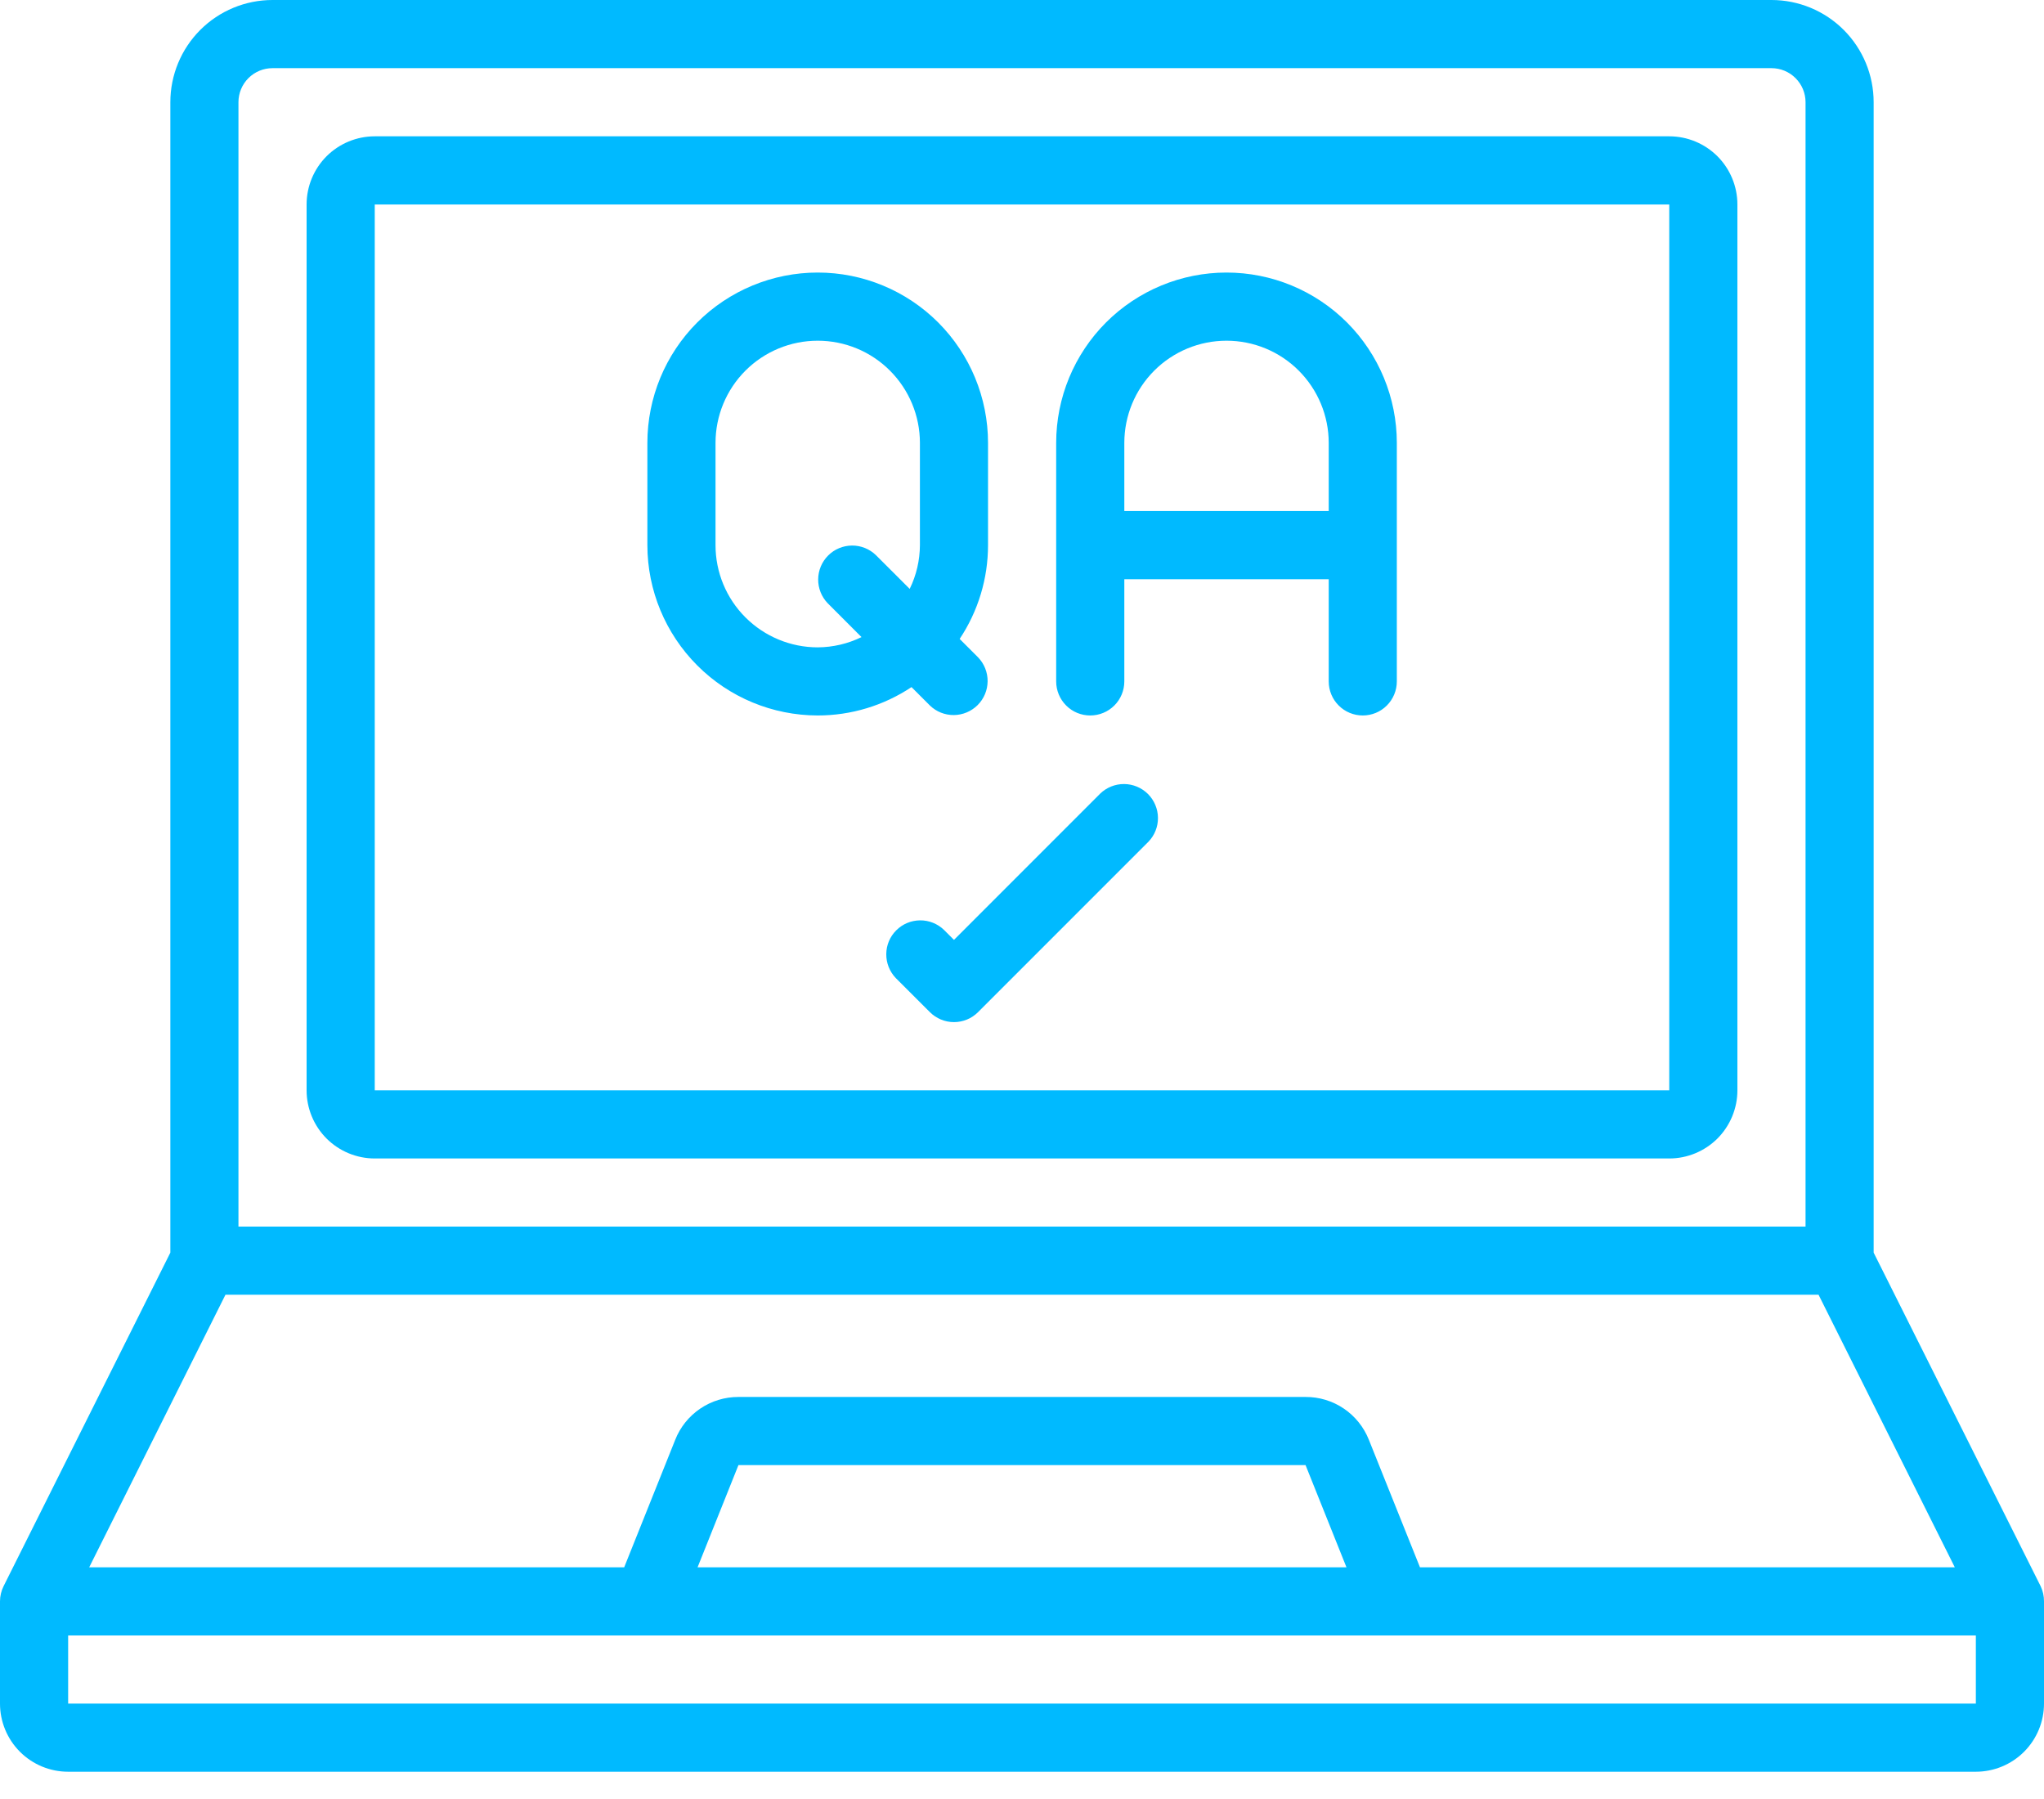
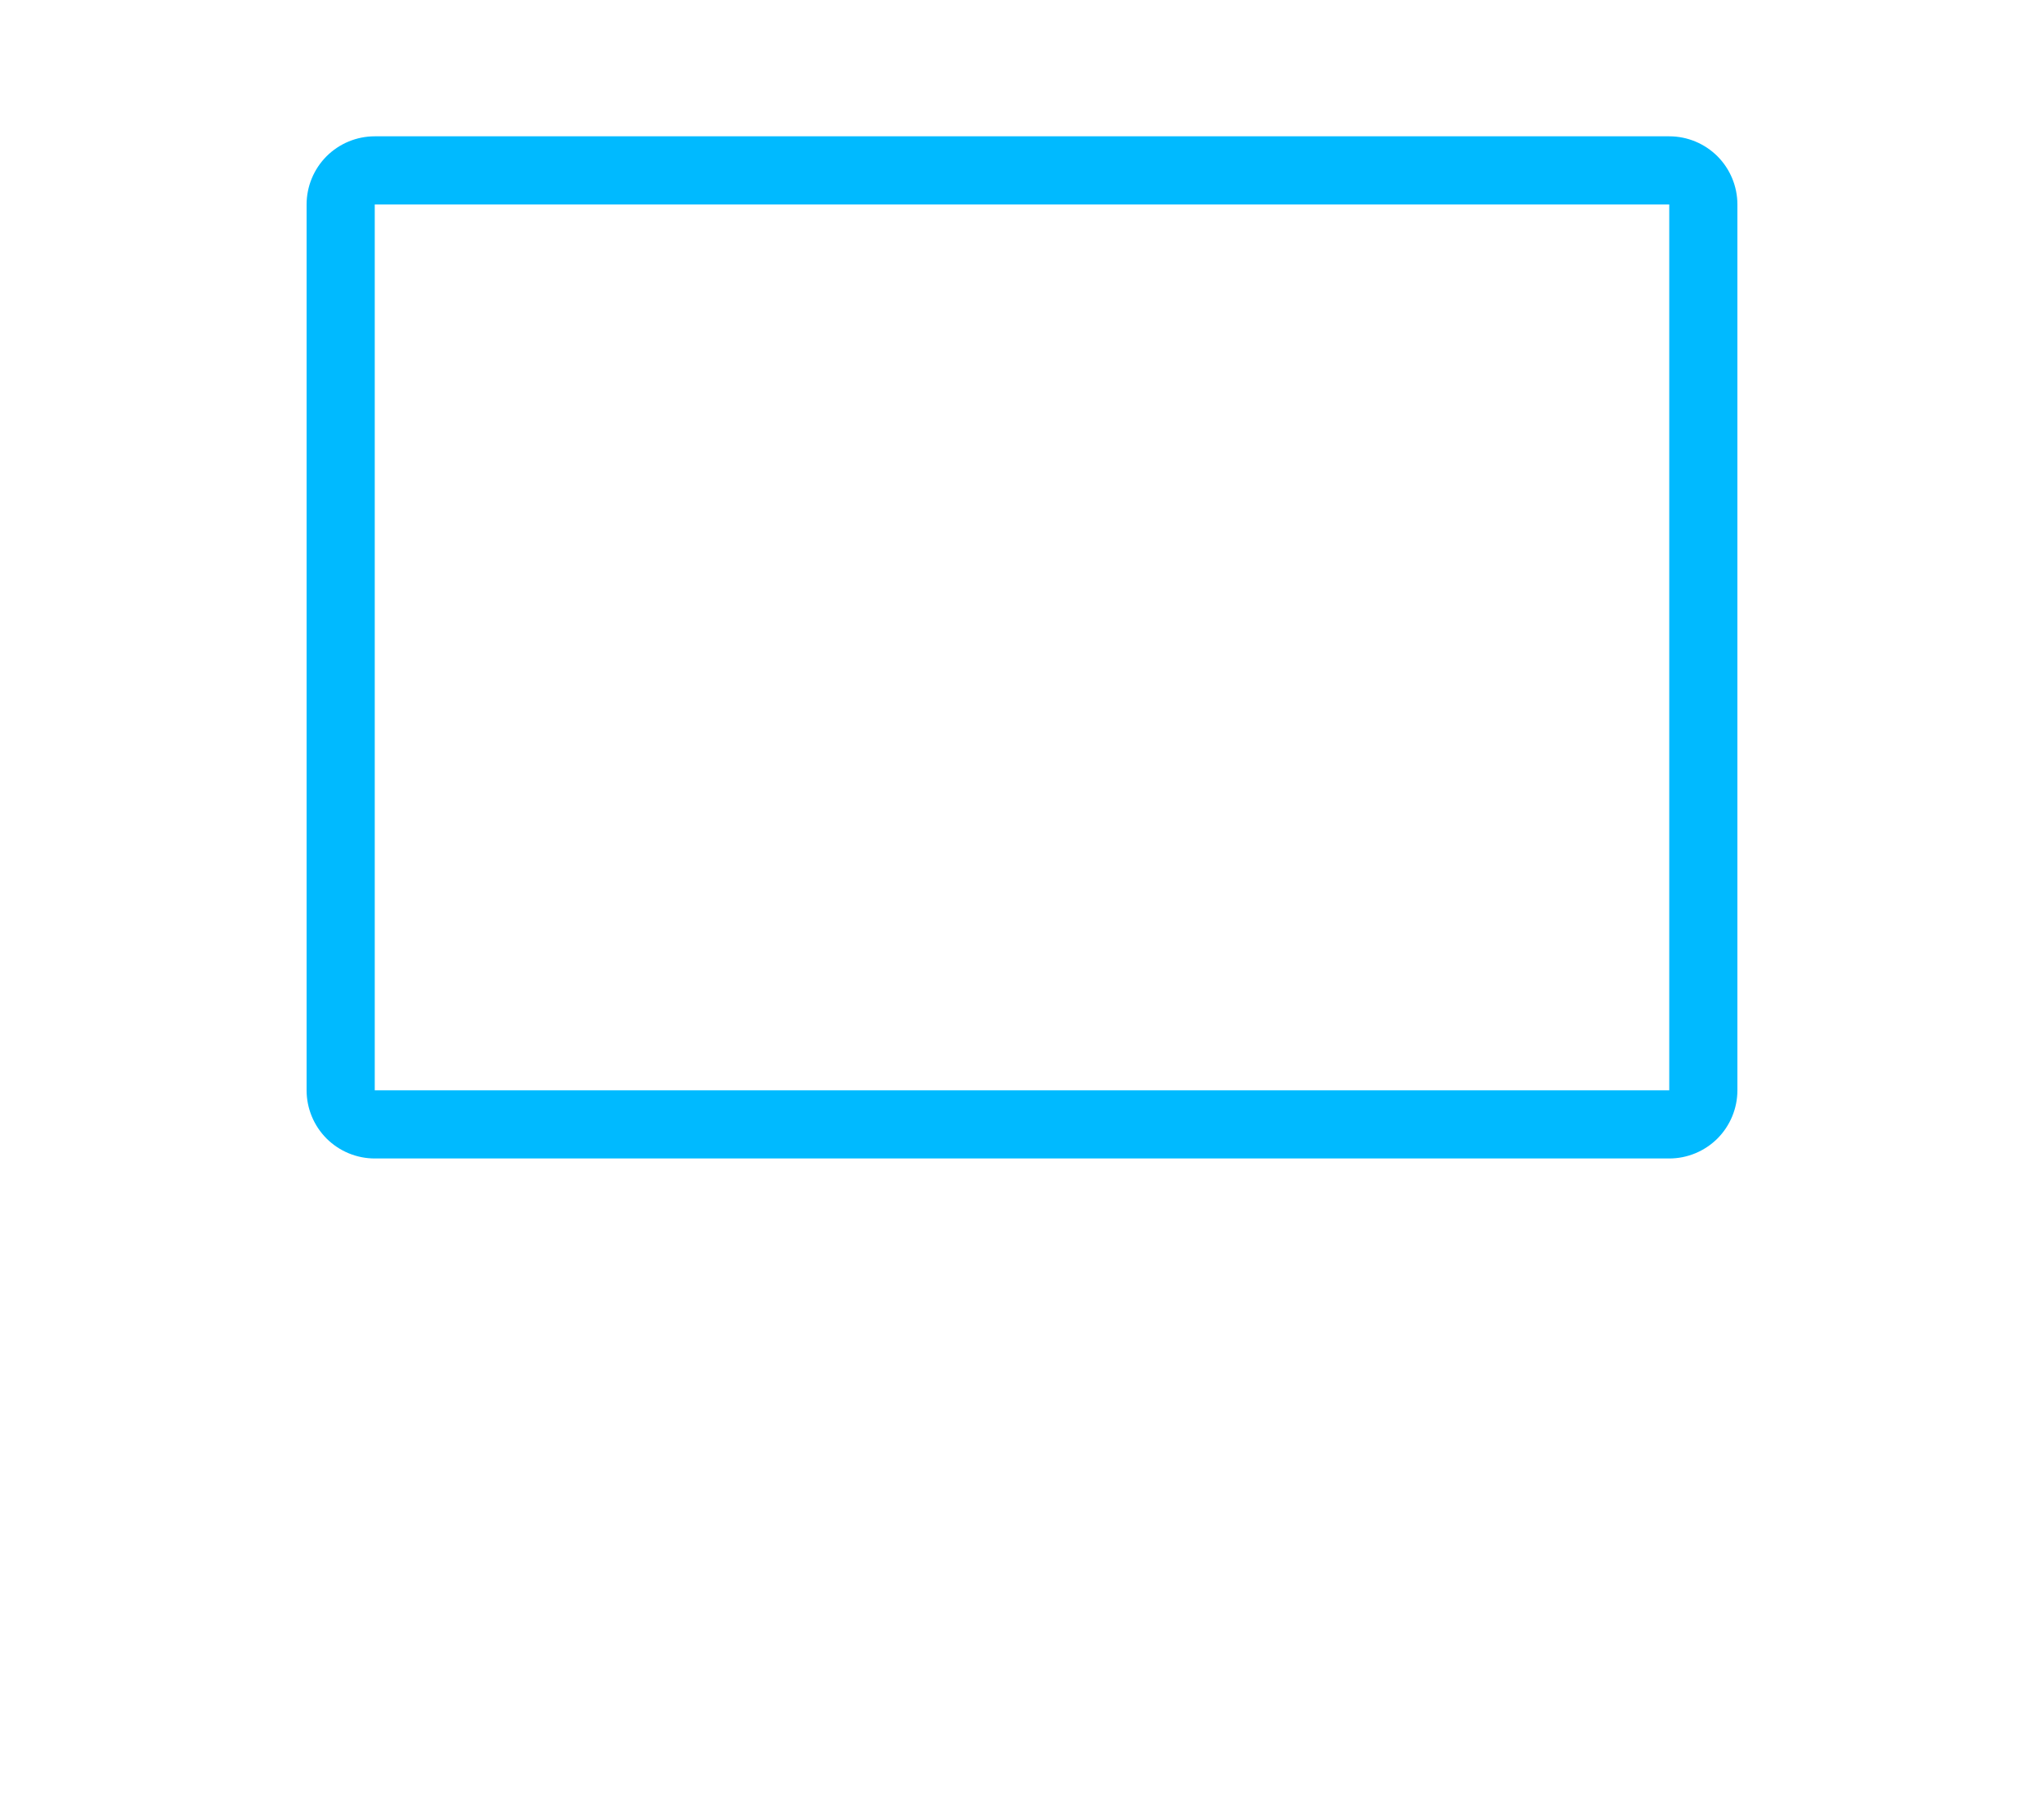
<svg xmlns="http://www.w3.org/2000/svg" width="50" height="44" viewBox="0 0 50 44" fill="none">
  <path d="M40.833 3.334H9.167C8.725 3.334 8.301 3.51 7.988 3.822C7.676 4.135 7.5 4.559 7.5 5.001V26.667C7.5 27.109 7.676 27.533 7.988 27.846C8.301 28.158 8.725 28.334 9.167 28.334H40.833C41.275 28.334 41.699 28.158 42.012 27.846C42.324 27.533 42.5 27.109 42.5 26.667V5.001C42.5 4.559 42.324 4.135 42.012 3.822C41.699 3.51 41.275 3.334 40.833 3.334ZM40.833 26.667H9.167V5.001H40.833V26.667Z" fill="#00BAFF" />
-   <path d="M45.833 30.637V2.5C45.833 1.837 45.57 1.201 45.101 0.732C44.632 0.263 43.996 0 43.333 0H6.667C6.004 0 5.368 0.263 4.899 0.732C4.43 1.201 4.167 1.837 4.167 2.5V30.637L0.088 38.794C0.03 38.91 -0 39.037 3.62758e-07 39.167V41.667C3.62758e-07 42.109 0.176 42.533 0.488 42.845C0.801 43.158 1.225 43.333 1.667 43.333H48.333C48.775 43.333 49.199 43.158 49.512 42.845C49.824 42.533 50 42.109 50 41.667V39.167C50.001 39.038 49.973 38.91 49.917 38.794L45.833 30.637ZM5.833 2.5C5.833 2.279 5.921 2.067 6.077 1.911C6.234 1.754 6.446 1.667 6.667 1.667H43.333C43.554 1.667 43.766 1.754 43.922 1.911C44.079 2.067 44.167 2.279 44.167 2.5V30H5.833V2.5ZM5.515 31.667H44.485L47.818 38.333H34.735L33.485 35.214C33.362 34.904 33.148 34.638 32.872 34.451C32.596 34.264 32.269 34.165 31.936 34.167H18.064C17.731 34.166 17.405 34.265 17.129 34.452C16.853 34.639 16.639 34.905 16.517 35.215L15.269 38.333H2.182L5.515 31.667ZM32.937 38.333H17.064L18.064 35.833H31.936L32.937 38.333ZM48.333 41.667H1.667V40H48.333V41.667Z" fill="#00BAFF" />
-   <path d="M26.669 17.499C26.89 17.499 27.102 17.412 27.259 17.255C27.415 17.099 27.503 16.887 27.503 16.666V14.166H32.503V16.666C32.503 16.887 32.59 17.099 32.747 17.255C32.903 17.412 33.115 17.499 33.336 17.499C33.557 17.499 33.769 17.412 33.925 17.255C34.081 17.099 34.169 16.887 34.169 16.666V10.833C34.169 9.728 33.73 8.668 32.949 7.886C32.167 7.105 31.108 6.666 30.003 6.666C28.898 6.666 27.838 7.105 27.056 7.886C26.275 8.668 25.836 9.728 25.836 10.833V16.666C25.836 16.887 25.924 17.099 26.08 17.255C26.236 17.412 26.448 17.499 26.669 17.499ZM27.503 10.833C27.503 10.17 27.766 9.534 28.235 9.065C28.704 8.596 29.34 8.333 30.003 8.333C30.666 8.333 31.302 8.596 31.77 9.065C32.239 9.534 32.503 10.17 32.503 10.833V12.499H27.503V10.833ZM20.003 17.499C20.819 17.499 21.617 17.258 22.297 16.805L22.747 17.255C22.904 17.407 23.114 17.491 23.333 17.489C23.551 17.487 23.76 17.399 23.915 17.245C24.07 17.09 24.157 16.881 24.159 16.663C24.161 16.445 24.077 16.234 23.925 16.077L23.475 15.627C23.928 14.947 24.169 14.149 24.169 13.333V10.833C24.169 9.728 23.73 8.668 22.949 7.886C22.168 7.105 21.108 6.666 20.003 6.666C18.898 6.666 17.838 7.105 17.056 7.886C16.275 8.668 15.836 9.728 15.836 10.833V13.333C15.837 14.437 16.277 15.496 17.058 16.277C17.839 17.059 18.898 17.498 20.003 17.499ZM17.503 10.833C17.503 10.17 17.766 9.534 18.235 9.065C18.704 8.596 19.34 8.333 20.003 8.333C20.666 8.333 21.302 8.596 21.77 9.065C22.239 9.534 22.503 10.17 22.503 10.833V13.333C22.501 13.704 22.416 14.07 22.253 14.403L21.426 13.577C21.269 13.425 21.058 13.341 20.84 13.343C20.621 13.345 20.412 13.432 20.258 13.587C20.103 13.742 20.016 13.95 20.014 14.169C20.012 14.387 20.096 14.598 20.248 14.755L21.074 15.582C20.741 15.745 20.374 15.831 20.003 15.833C19.34 15.833 18.704 15.569 18.235 15.1C17.766 14.632 17.503 13.996 17.503 13.333V10.833ZM26.913 19.41L23.336 22.988L23.092 22.744C22.935 22.592 22.724 22.508 22.506 22.51C22.287 22.512 22.078 22.599 21.924 22.754C21.769 22.908 21.681 23.117 21.68 23.336C21.678 23.554 21.762 23.765 21.913 23.922L22.747 24.755C22.903 24.911 23.115 24.999 23.336 24.999C23.557 24.999 23.769 24.911 23.925 24.755L28.092 20.588C28.244 20.431 28.328 20.221 28.326 20.002C28.324 19.784 28.236 19.575 28.082 19.42C27.927 19.266 27.718 19.178 27.5 19.176C27.281 19.174 27.071 19.258 26.913 19.41Z" fill="#00BAFF" />
</svg>